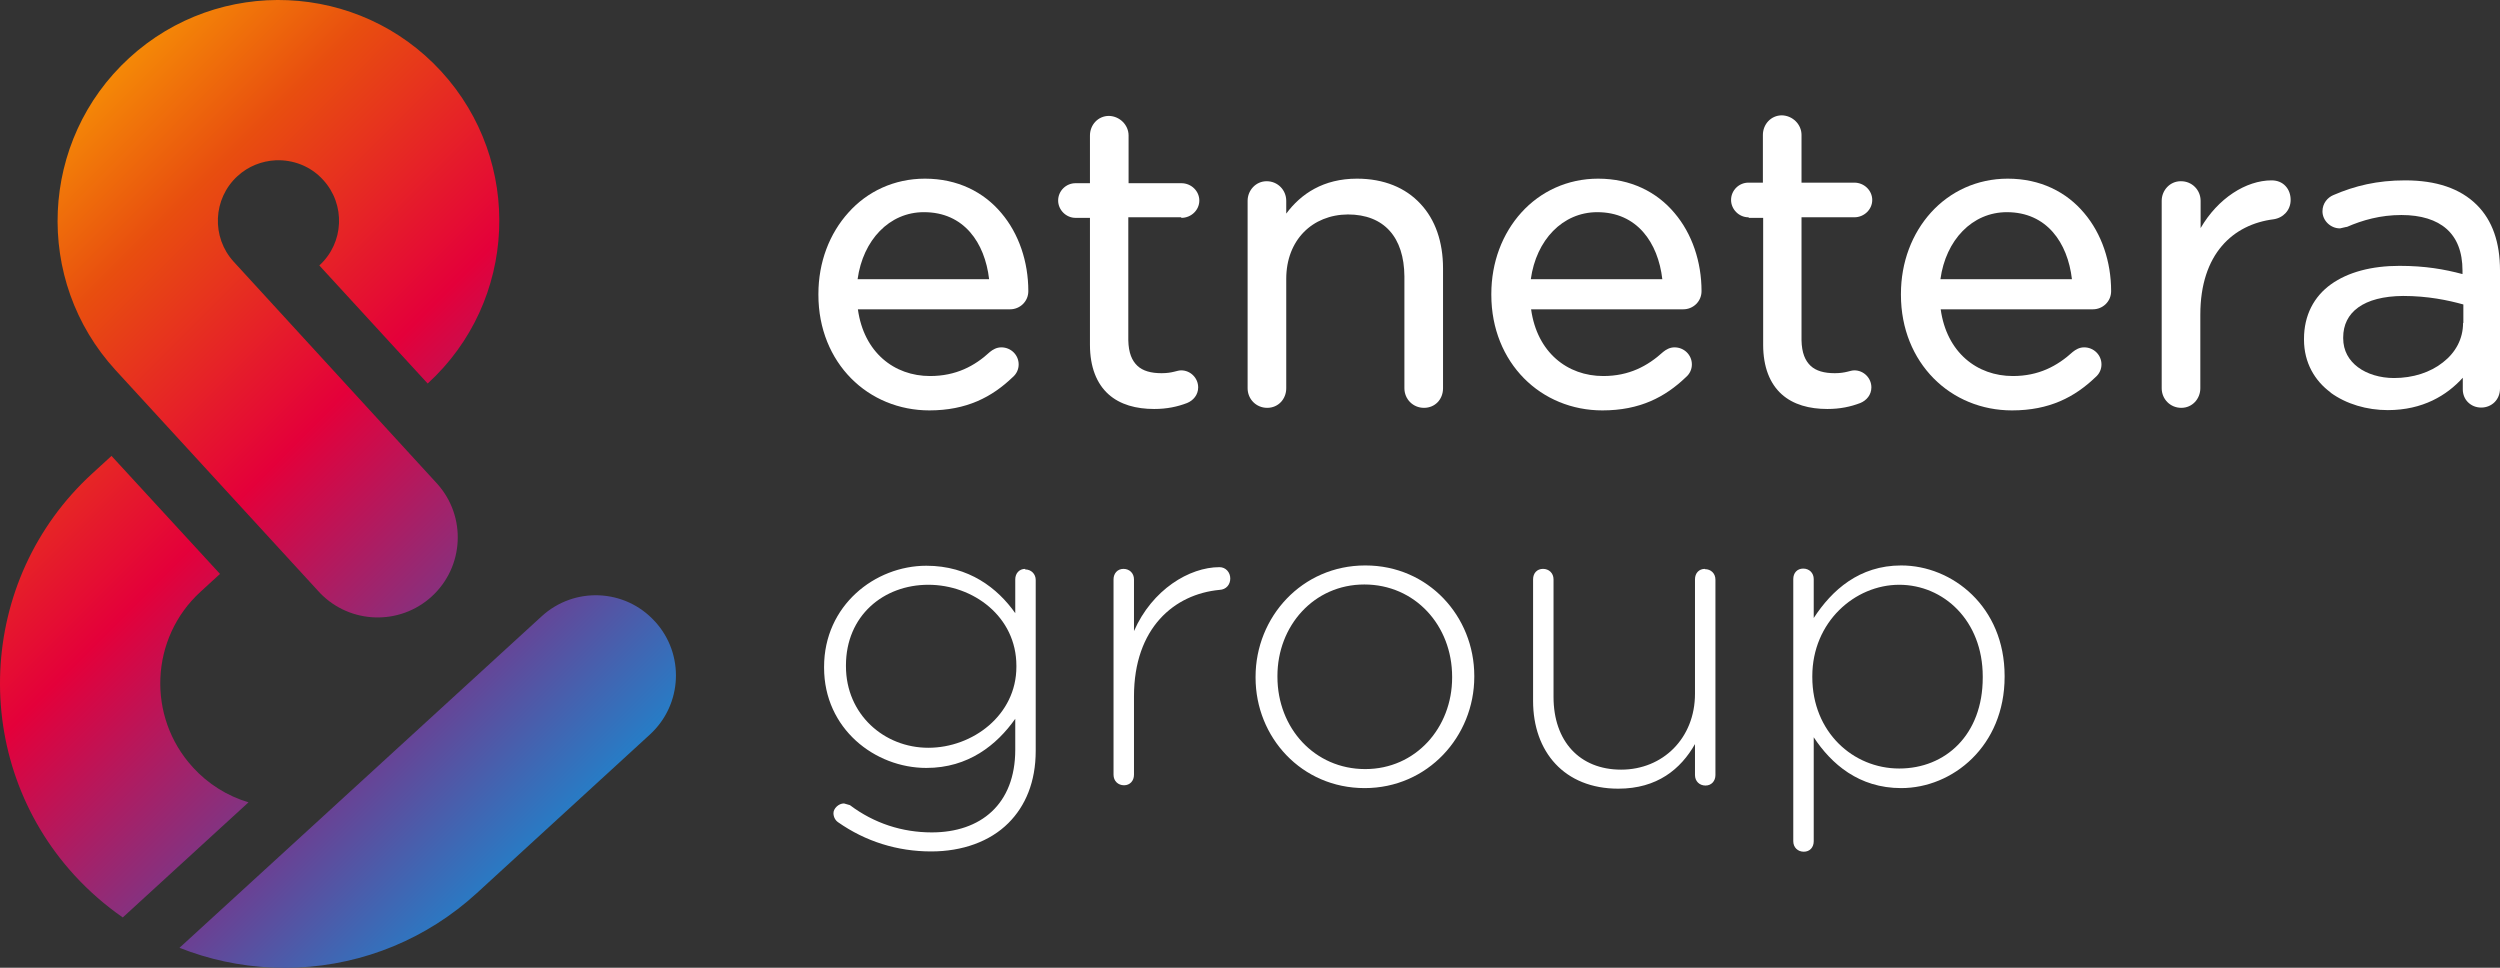
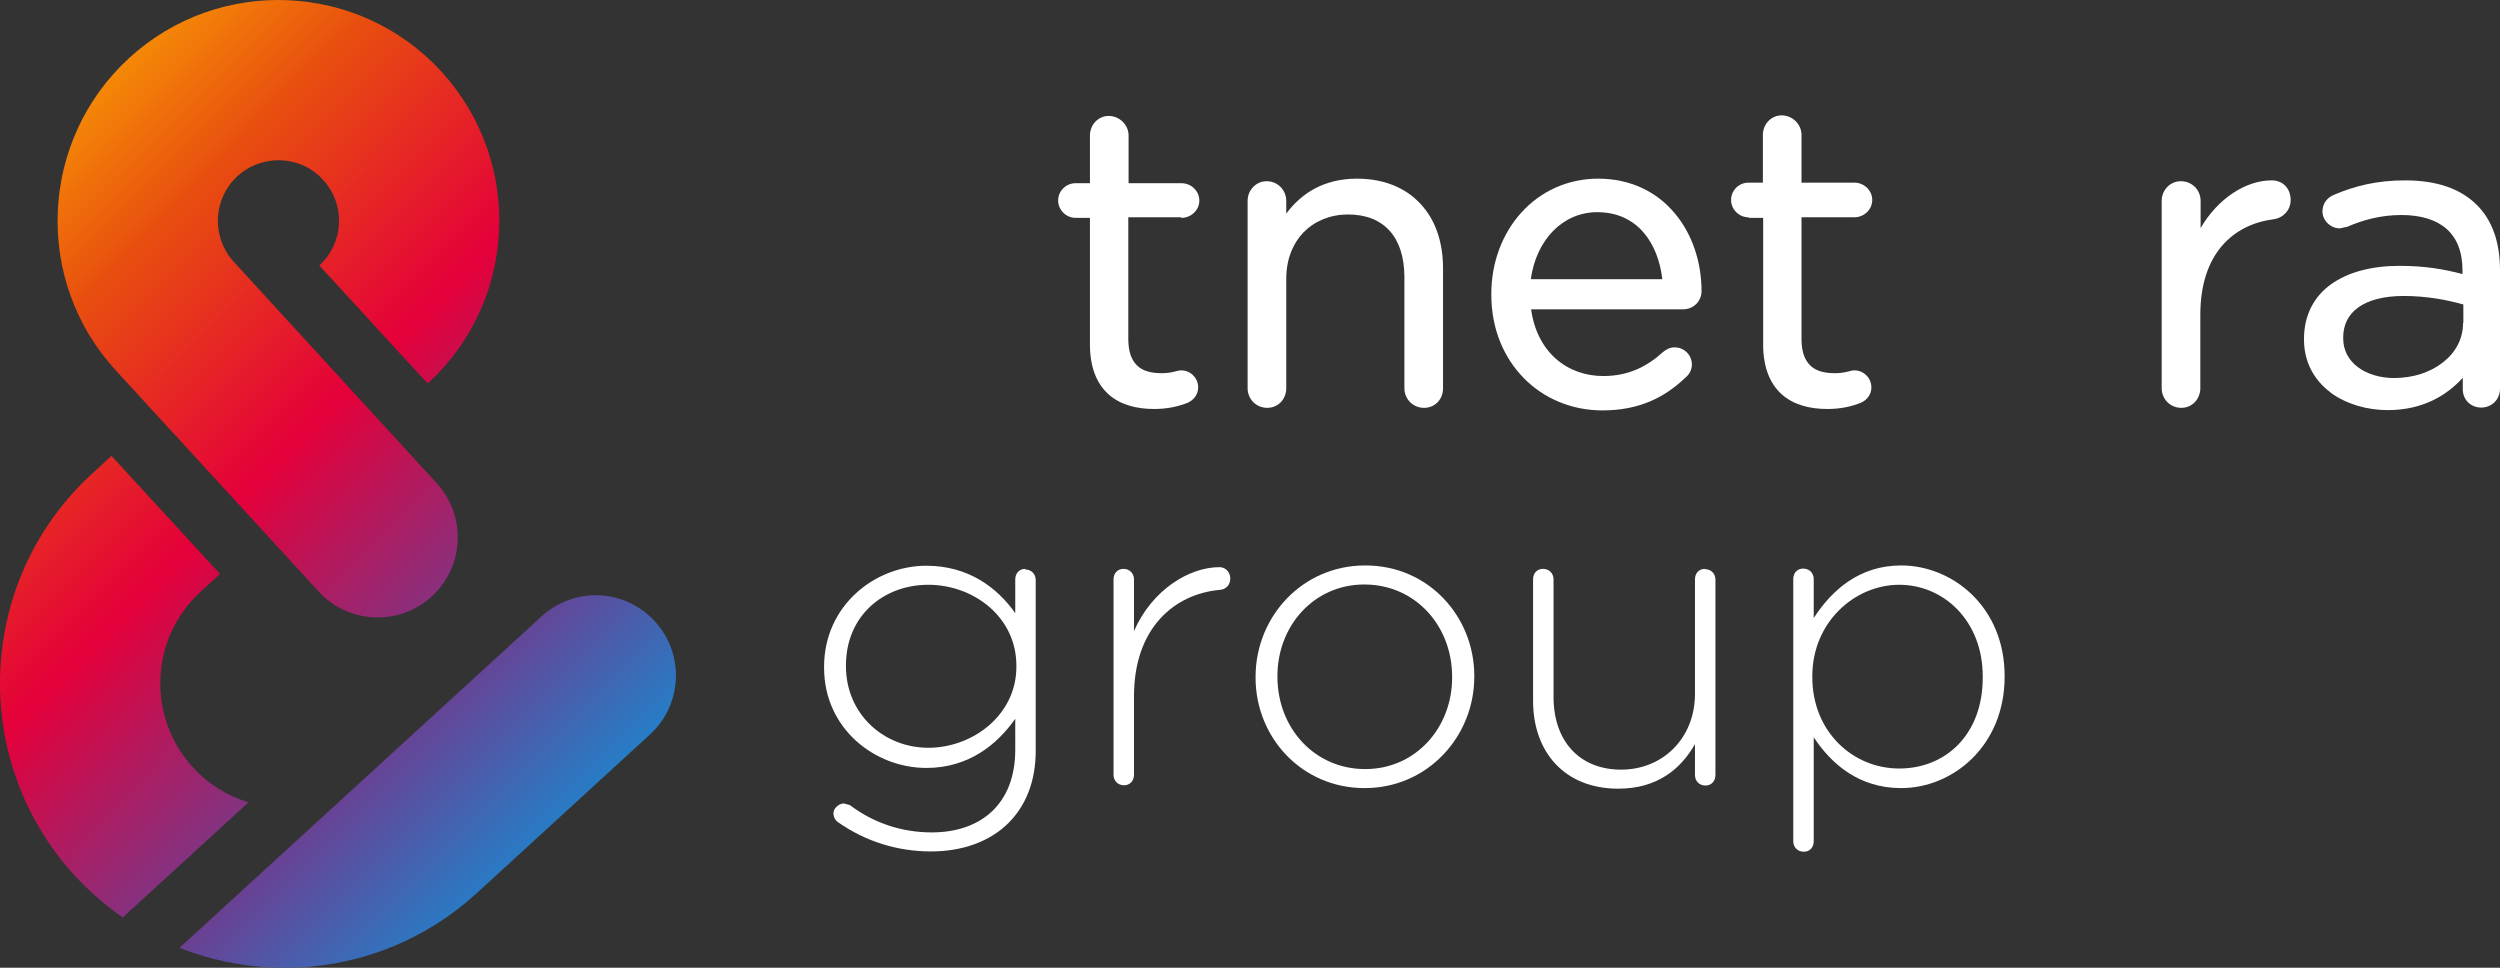
<svg xmlns="http://www.w3.org/2000/svg" width="155" height="60" viewBox="0 0 155 60" fill="none">
  <rect x="0" y="0" width="155" height="60" fill="#333333" stroke="none" />
-   <path d="M57.609 25.445C59.934 25.445 61.502 24.617 62.787 23.385C63.034 23.174 63.157 22.892 63.157 22.592C63.157 22.011 62.681 21.536 62.083 21.536C61.783 21.536 61.554 21.677 61.378 21.818C60.427 22.698 59.265 23.314 57.662 23.314C55.443 23.314 53.559 21.853 53.189 19.177H62.629C63.227 19.177 63.756 18.701 63.756 18.05C63.756 16.236 63.175 14.493 62.083 13.208C60.991 11.905 59.37 11.077 57.345 11.077C55.443 11.077 53.77 11.87 52.608 13.173C51.428 14.476 50.741 16.254 50.741 18.226V18.279C50.741 20.392 51.516 22.188 52.766 23.455C54.017 24.723 55.743 25.445 57.627 25.445H57.609ZM57.292 13.155C59.758 13.155 61.061 15.039 61.325 17.31H53.171C53.506 14.88 55.144 13.155 57.275 13.155H57.292Z" fill="white" />
  <path d="M73.248 13.507C73.847 13.507 74.358 13.032 74.358 12.433C74.358 11.852 73.865 11.359 73.248 11.359H69.972V8.401C69.972 7.75 69.427 7.204 68.757 7.186C68.07 7.186 67.577 7.75 67.577 8.401V11.359H66.679C66.098 11.359 65.605 11.834 65.605 12.433C65.605 13.014 66.098 13.507 66.679 13.507H67.577V21.378C67.577 22.768 68 23.79 68.722 24.441C69.444 25.093 70.448 25.357 71.558 25.357C72.35 25.357 73.002 25.216 73.6 24.987C73.988 24.829 74.287 24.476 74.287 24.019C74.287 23.438 73.812 22.962 73.231 22.962C72.966 22.962 72.702 23.138 72.015 23.138C71.364 23.138 70.853 22.997 70.519 22.68C70.184 22.363 69.972 21.888 69.955 21.096V13.472H73.231L73.248 13.507Z" fill="white" />
  <path d="M78.532 11.236C77.862 11.236 77.352 11.799 77.352 12.451V24.072C77.352 24.741 77.88 25.286 78.567 25.286C79.254 25.286 79.747 24.741 79.747 24.072V17.293C79.747 14.88 81.367 13.313 83.569 13.296C85.823 13.296 87.055 14.722 87.073 17.134V24.072C87.073 24.741 87.601 25.286 88.288 25.286C88.975 25.286 89.468 24.758 89.468 24.072V16.641C89.468 15.004 88.993 13.613 88.059 12.627C87.144 11.641 85.805 11.077 84.132 11.077C82.054 11.077 80.663 12.011 79.747 13.243V12.451C79.747 11.782 79.219 11.236 78.532 11.236Z" fill="white" />
  <path d="M99.348 25.445C101.673 25.445 103.24 24.617 104.526 23.385C104.772 23.174 104.896 22.892 104.896 22.592C104.896 22.011 104.42 21.536 103.821 21.536C103.522 21.536 103.293 21.677 103.117 21.818C102.148 22.698 101.004 23.314 99.401 23.314C97.182 23.314 95.298 21.853 94.928 19.177H104.367C104.966 19.177 105.495 18.701 105.495 18.05C105.495 16.236 104.913 14.493 103.821 13.208C102.73 11.905 101.109 11.077 99.084 11.077C97.182 11.077 95.509 11.87 94.329 13.173C93.149 14.476 92.462 16.254 92.462 18.226V18.279C92.462 20.392 93.237 22.188 94.487 23.455C95.738 24.723 97.464 25.445 99.348 25.445ZM99.031 13.155C101.497 13.155 102.8 15.039 103.064 17.31H94.91C95.245 14.88 96.883 13.155 99.031 13.155Z" fill="white" />
  <path d="M108.436 13.507H109.316V21.378C109.316 22.768 109.739 23.79 110.461 24.441C111.183 25.093 112.187 25.357 113.296 25.357C114.089 25.357 114.74 25.216 115.339 24.987C115.727 24.829 116.026 24.476 116.026 24.019C116.026 23.438 115.551 22.962 114.969 22.962C114.705 22.962 114.441 23.138 113.754 23.138C113.103 23.138 112.592 22.997 112.257 22.68C111.923 22.364 111.711 21.888 111.694 21.096V13.472H114.969C115.568 13.472 116.079 12.996 116.079 12.398C116.079 11.817 115.586 11.324 114.969 11.324H111.694V8.366C111.694 7.714 111.148 7.168 110.479 7.151C109.792 7.151 109.299 7.714 109.299 8.366V11.324H108.4C107.819 11.324 107.326 11.799 107.326 12.398C107.326 12.979 107.819 13.472 108.4 13.472L108.436 13.507Z" fill="white" />
-   <path d="M130.89 18.05C130.89 16.236 130.309 14.493 129.217 13.208C128.125 11.905 126.505 11.077 124.48 11.077C122.577 11.077 120.904 11.87 119.724 13.173C118.545 14.476 117.858 16.254 117.858 18.226V18.279C117.858 20.392 118.633 22.188 119.883 23.455C121.133 24.723 122.859 25.445 124.744 25.445C127.068 25.445 128.636 24.617 129.921 23.385C130.168 23.174 130.291 22.892 130.291 22.592C130.291 22.011 129.816 21.536 129.217 21.536C128.918 21.536 128.689 21.677 128.513 21.818C127.544 22.698 126.399 23.314 124.797 23.314C122.577 23.314 120.693 21.853 120.323 19.177H129.763C130.362 19.177 130.89 18.701 130.89 18.05ZM124.427 13.155C126.892 13.155 128.196 15.039 128.46 17.31H120.306C120.64 14.88 122.278 13.155 124.427 13.155Z" fill="white" />
  <path d="M135.205 11.236C134.536 11.236 134.025 11.799 134.025 12.451V24.072C134.025 24.741 134.553 25.286 135.24 25.286C135.927 25.286 136.42 24.723 136.42 24.072V19.511C136.42 15.726 138.463 13.912 140.964 13.595C141.562 13.507 142.02 13.032 142.02 12.398C142.02 12.063 141.915 11.764 141.703 11.535C141.492 11.306 141.193 11.183 140.84 11.183C139.255 11.183 137.512 12.292 136.438 14.141V12.451C136.438 11.782 135.909 11.236 135.222 11.236H135.205Z" fill="white" />
  <path d="M144.486 24.336C145.472 25.058 146.758 25.427 148.043 25.427C150.21 25.427 151.707 24.512 152.693 23.42V24.142C152.693 24.459 152.816 24.741 153.01 24.934C153.221 25.145 153.503 25.269 153.838 25.269C154.155 25.269 154.454 25.145 154.665 24.934C154.877 24.723 155 24.424 155 24.089V16.764C155 15.021 154.524 13.666 153.573 12.715C152.534 11.676 151.037 11.183 149.118 11.183C147.392 11.183 146.001 11.518 144.662 12.098C144.327 12.239 143.993 12.591 143.993 13.102C143.993 13.683 144.504 14.159 145.067 14.159H145.085L145.472 14.07H145.507C146.476 13.648 147.586 13.331 148.889 13.331C150.104 13.331 151.055 13.63 151.689 14.194C152.323 14.757 152.675 15.602 152.675 16.782V16.993C151.548 16.694 150.368 16.483 148.766 16.483C147.04 16.483 145.578 16.87 144.521 17.627C143.465 18.384 142.848 19.546 142.848 21.008V21.061C142.848 22.487 143.517 23.614 144.504 24.336H144.486ZM152.71 20.022C152.71 21.025 152.235 21.87 151.46 22.469C150.685 23.085 149.611 23.438 148.431 23.438C147.568 23.438 146.758 23.191 146.194 22.768C145.631 22.346 145.278 21.747 145.278 20.973V20.92C145.278 19.37 146.529 18.367 148.994 18.349C150.527 18.349 151.777 18.613 152.728 18.877V20.022H152.71Z" fill="white" />
  <path d="M63.562 35.27C63.192 35.27 62.946 35.551 62.946 35.921V38.016C61.854 36.467 60.075 35.076 57.433 35.076C54.246 35.076 51.093 37.541 51.093 41.344V41.397C51.093 45.183 54.246 47.612 57.433 47.612C60.04 47.612 61.801 46.186 62.946 44.566V46.486C62.946 49.866 60.797 51.609 57.768 51.609C55.936 51.609 54.193 51.046 52.696 49.919L52.326 49.813C51.991 49.813 51.674 50.13 51.674 50.412C51.674 50.641 51.78 50.852 51.956 50.975C53.664 52.173 55.637 52.789 57.733 52.789C59.67 52.789 61.378 52.173 62.523 51.028C63.58 49.972 64.214 48.475 64.214 46.556V35.956C64.214 35.587 63.932 35.305 63.562 35.305V35.27ZM63.016 41.344C63.016 44.337 60.304 46.362 57.557 46.362C54.809 46.362 52.449 44.285 52.449 41.309V41.256C52.449 38.175 54.774 36.256 57.557 36.256C60.339 36.256 63.016 38.228 63.016 41.274V41.344Z" fill="white" />
  <path d="M75.608 35.164C73.741 35.164 71.434 36.555 70.307 39.126V35.921C70.307 35.534 70.025 35.27 69.656 35.27C69.286 35.27 69.039 35.551 69.039 35.921V48.035C69.039 48.422 69.321 48.687 69.691 48.687C70.061 48.687 70.307 48.405 70.307 48.035V43.175C70.307 38.932 72.808 36.837 75.608 36.573C76.031 36.555 76.277 36.238 76.277 35.868C76.277 35.481 75.996 35.164 75.608 35.164Z" fill="white" />
  <path d="M84.643 35.058C80.715 35.058 77.845 38.263 77.845 41.96V42.013C77.845 45.711 80.698 48.862 84.608 48.862C88.517 48.862 91.406 45.658 91.406 41.96V41.908C91.406 38.21 88.552 35.058 84.66 35.058H84.643ZM90.032 42.013C90.032 45.112 87.778 47.683 84.643 47.683C81.508 47.683 79.201 45.147 79.201 41.96V41.908C79.201 38.809 81.455 36.238 84.59 36.238C87.725 36.238 90.032 38.773 90.032 41.96V42.013Z" fill="white" />
  <path d="M105.706 35.27C105.336 35.27 105.089 35.534 105.089 35.921V43.017C105.089 45.764 103.099 47.718 100.511 47.718C97.922 47.718 96.319 45.94 96.319 43.211V35.921C96.319 35.534 96.037 35.27 95.667 35.27C95.298 35.27 95.051 35.534 95.051 35.921V43.457C95.051 46.609 96.988 48.898 100.334 48.898C102.747 48.898 104.209 47.683 105.089 46.133V48.053C105.089 48.44 105.371 48.704 105.741 48.704C106.111 48.704 106.357 48.422 106.357 48.053V35.939C106.357 35.551 106.076 35.287 105.706 35.287V35.27Z" fill="white" />
  <path d="M117.875 35.058C115.269 35.058 113.578 36.59 112.451 38.316V35.904C112.451 35.516 112.169 35.252 111.799 35.252C111.43 35.252 111.183 35.516 111.183 35.904V52.155C111.183 52.542 111.465 52.806 111.835 52.806C112.204 52.806 112.451 52.542 112.451 52.155V45.711C113.543 47.366 115.251 48.862 117.875 48.862C121.063 48.862 124.286 46.257 124.286 41.96V41.908C124.286 37.611 121.045 35.058 117.875 35.058ZM122.93 42.013C122.93 45.552 120.623 47.648 117.752 47.648C114.881 47.648 112.363 45.376 112.363 41.978V41.925C112.363 38.562 115.005 36.256 117.752 36.256C120.499 36.256 122.93 38.474 122.93 41.943V42.013Z" fill="white" />
  <path d="M26.767 36.981C24.778 38.798 21.712 38.695 19.847 36.773L7.164 22.948C2.057 17.376 2.441 8.701 8.009 3.596C13.578 -1.51 22.263 -1.131 27.361 4.432C32.468 10.006 32.09 18.686 26.516 23.779L19.797 16.457H19.8C21.335 15.055 21.435 12.679 20.033 11.151C19.257 10.296 18.168 9.893 17.094 9.938C16.247 9.98 15.398 10.298 14.725 10.919C13.192 12.321 13.098 14.708 14.492 16.23L27.119 30.007C28.928 32.032 28.776 35.144 26.767 36.981Z" fill="url(#paint0_linear_1_897)" />
  <path d="M11.957 47.571C9.089 44.443 9.299 39.554 12.431 36.691L13.64 35.583L6.913 28.267L5.715 29.362C-1.456 35.931 -1.947 47.111 4.632 54.283C5.537 55.269 6.538 56.135 7.612 56.881L15.407 49.745C14.093 49.35 12.903 48.609 11.957 47.574V47.571Z" fill="url(#paint1_linear_1_897)" />
  <path d="M40.597 38.521C38.747 36.492 35.602 36.357 33.578 38.215L11.128 58.764C12.935 59.48 14.867 59.9 16.867 59.988C17.401 60.008 17.913 60.008 18.438 59.988C22.572 59.8 26.471 58.199 29.561 55.374L40.297 45.538C42.323 43.68 42.456 40.538 40.599 38.521H40.597Z" fill="url(#paint2_linear_1_897)" />
  <path d="M27.095 29.977C27.103 29.987 27.11 29.996 27.119 30.005L27.088 29.968C27.085 29.964 27.082 29.96 27.078 29.956L27.088 29.968C27.091 29.971 27.093 29.974 27.095 29.977Z" fill="url(#paint3_linear_1_897)" />
  <defs>
    <linearGradient id="paint0_linear_1_897" x1="-8.232" y1="9.75" x2="38.484" y2="56.363" gradientUnits="userSpaceOnUse">
      <stop stop-color="#FFB800" />
      <stop offset="0.24" stop-color="#E84E0F" />
      <stop offset="0.474" stop-color="#E4003A" />
      <stop offset="0.729" stop-color="#6D3E91" />
      <stop offset="1" stop-color="#009FE3" />
    </linearGradient>
    <linearGradient id="paint1_linear_1_897" x1="-8.232" y1="9.75" x2="38.484" y2="56.363" gradientUnits="userSpaceOnUse">
      <stop stop-color="#FFB800" />
      <stop offset="0.24" stop-color="#E84E0F" />
      <stop offset="0.474" stop-color="#E4003A" />
      <stop offset="0.729" stop-color="#6D3E91" />
      <stop offset="1" stop-color="#009FE3" />
    </linearGradient>
    <linearGradient id="paint2_linear_1_897" x1="-8.232" y1="9.75" x2="38.484" y2="56.363" gradientUnits="userSpaceOnUse">
      <stop stop-color="#FFB800" />
      <stop offset="0.24" stop-color="#E84E0F" />
      <stop offset="0.474" stop-color="#E4003A" />
      <stop offset="0.729" stop-color="#6D3E91" />
      <stop offset="1" stop-color="#009FE3" />
    </linearGradient>
    <linearGradient id="paint3_linear_1_897" x1="-8.232" y1="9.75" x2="38.484" y2="56.363" gradientUnits="userSpaceOnUse">
      <stop stop-color="#FFB800" />
      <stop offset="0.24" stop-color="#E84E0F" />
      <stop offset="0.474" stop-color="#E4003A" />
      <stop offset="0.729" stop-color="#6D3E91" />
      <stop offset="1" stop-color="#009FE3" />
    </linearGradient>
  </defs>
</svg>